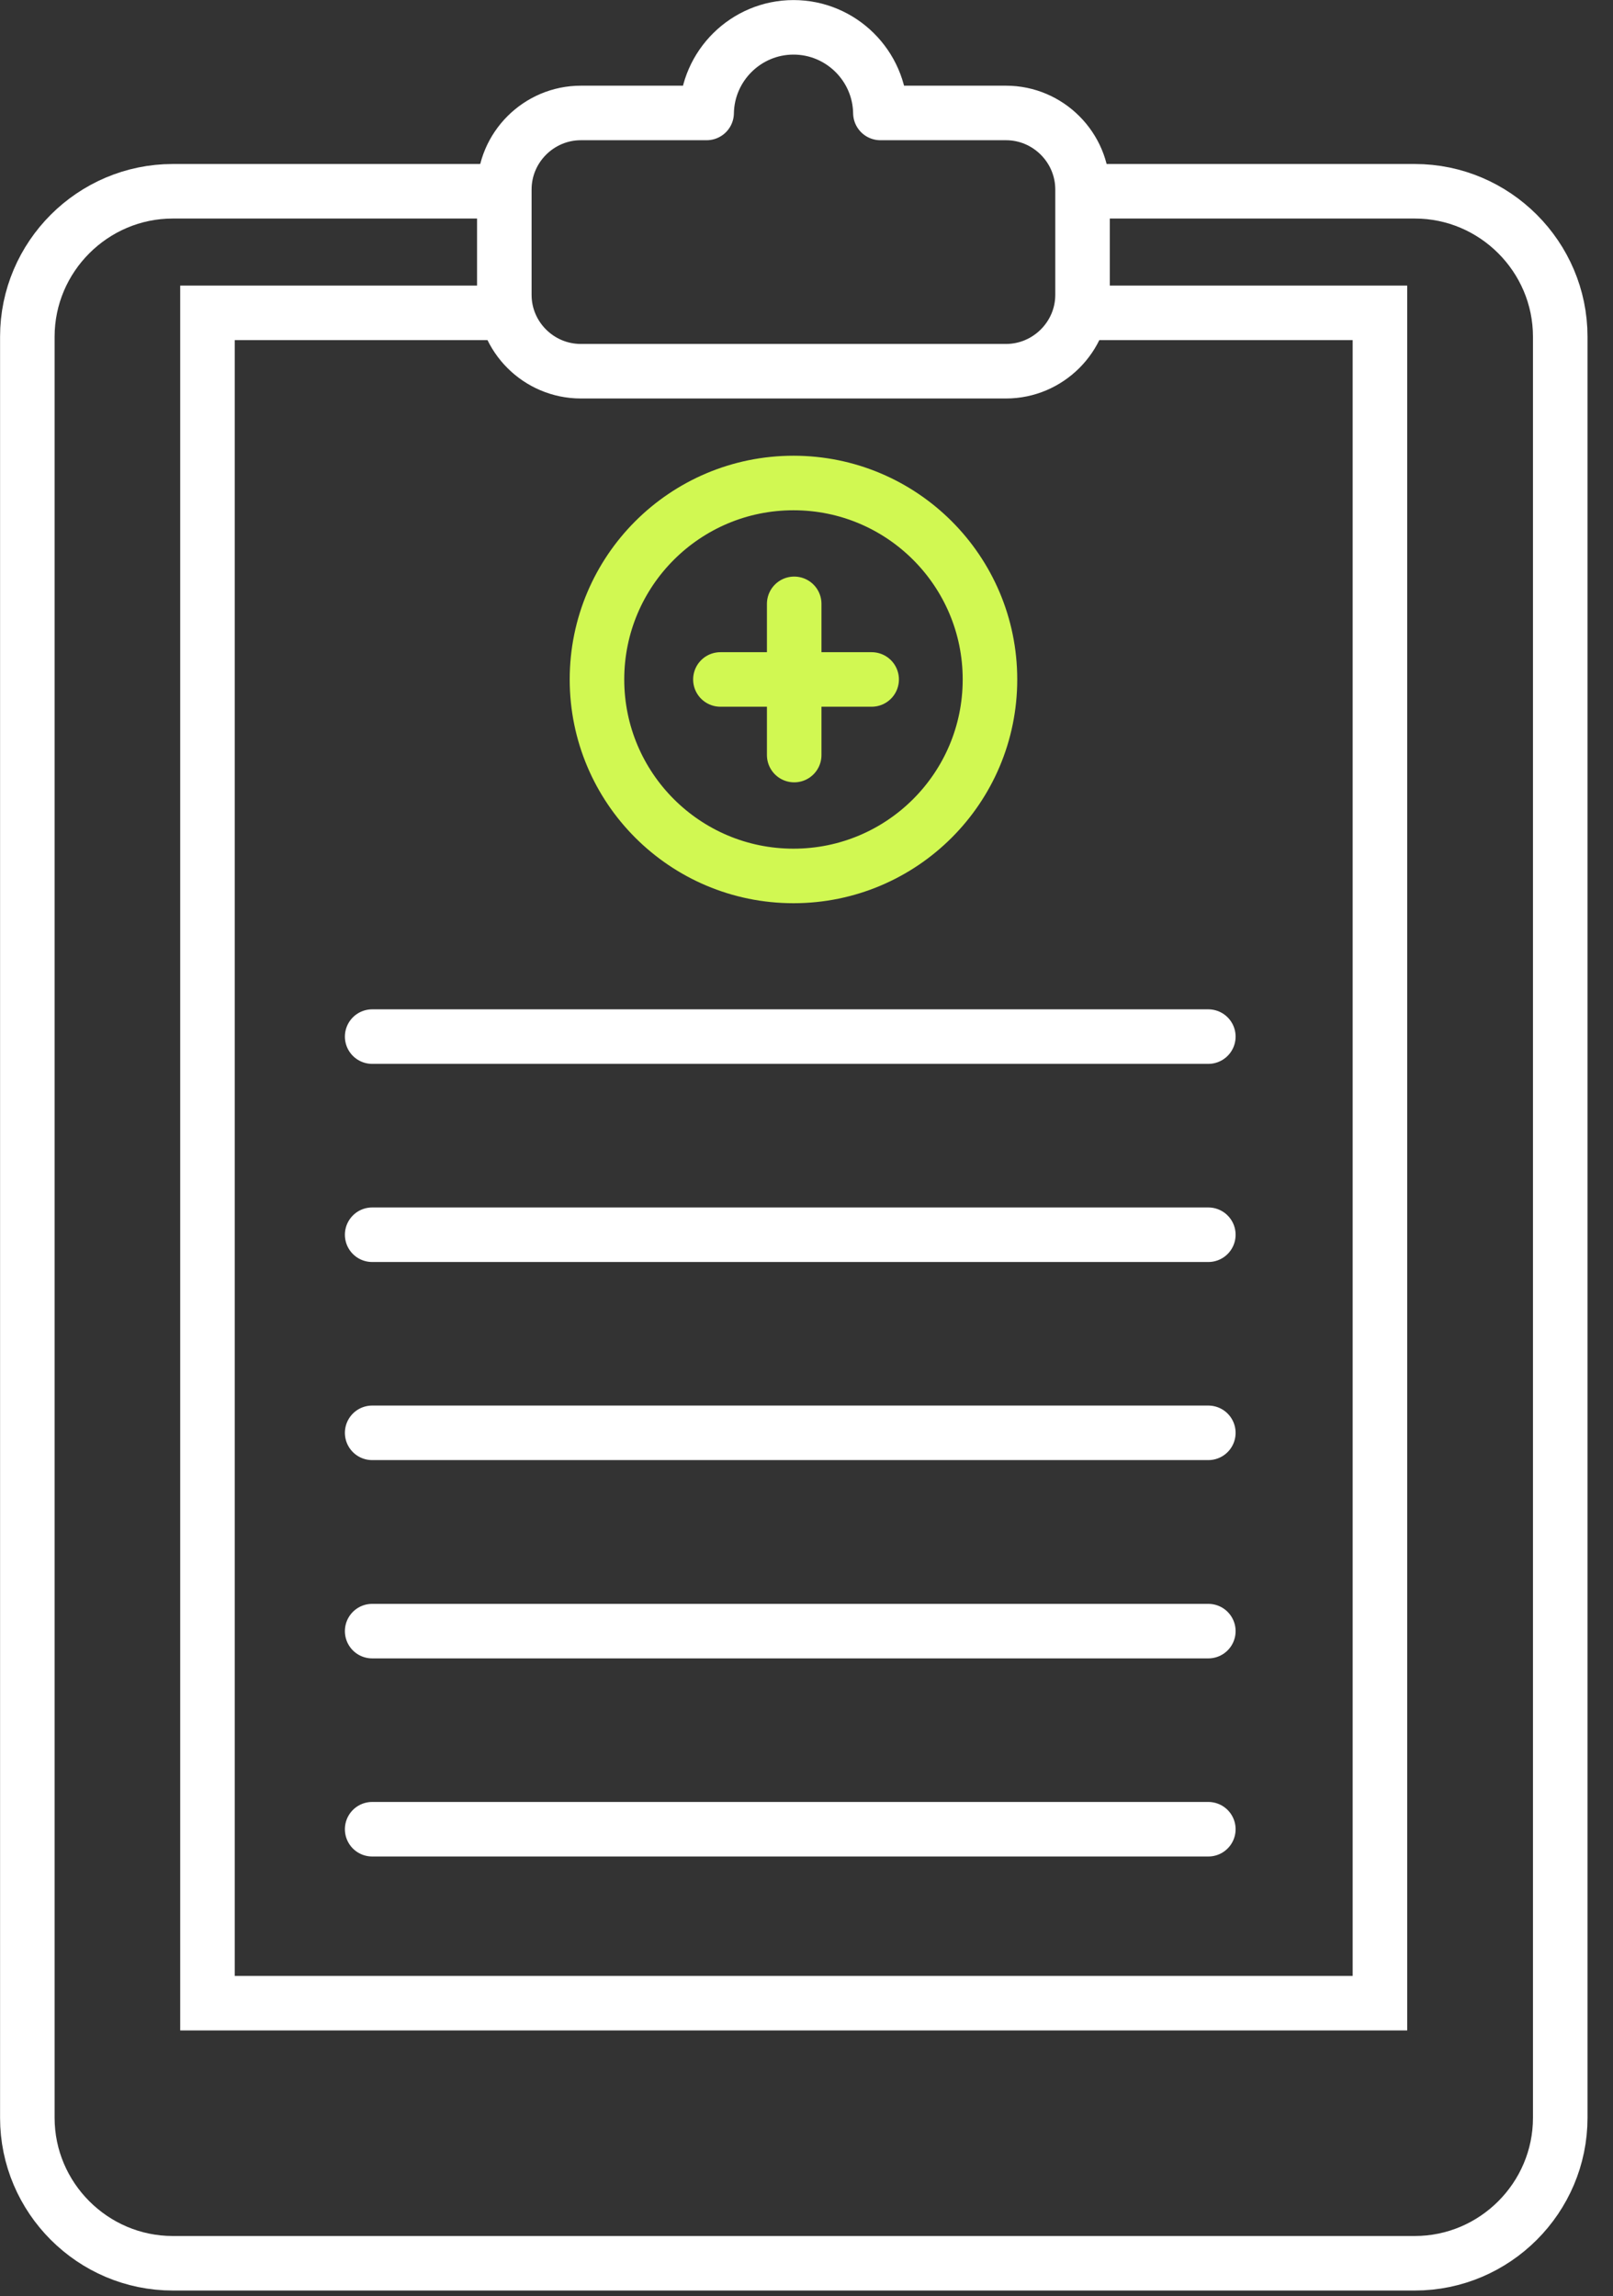
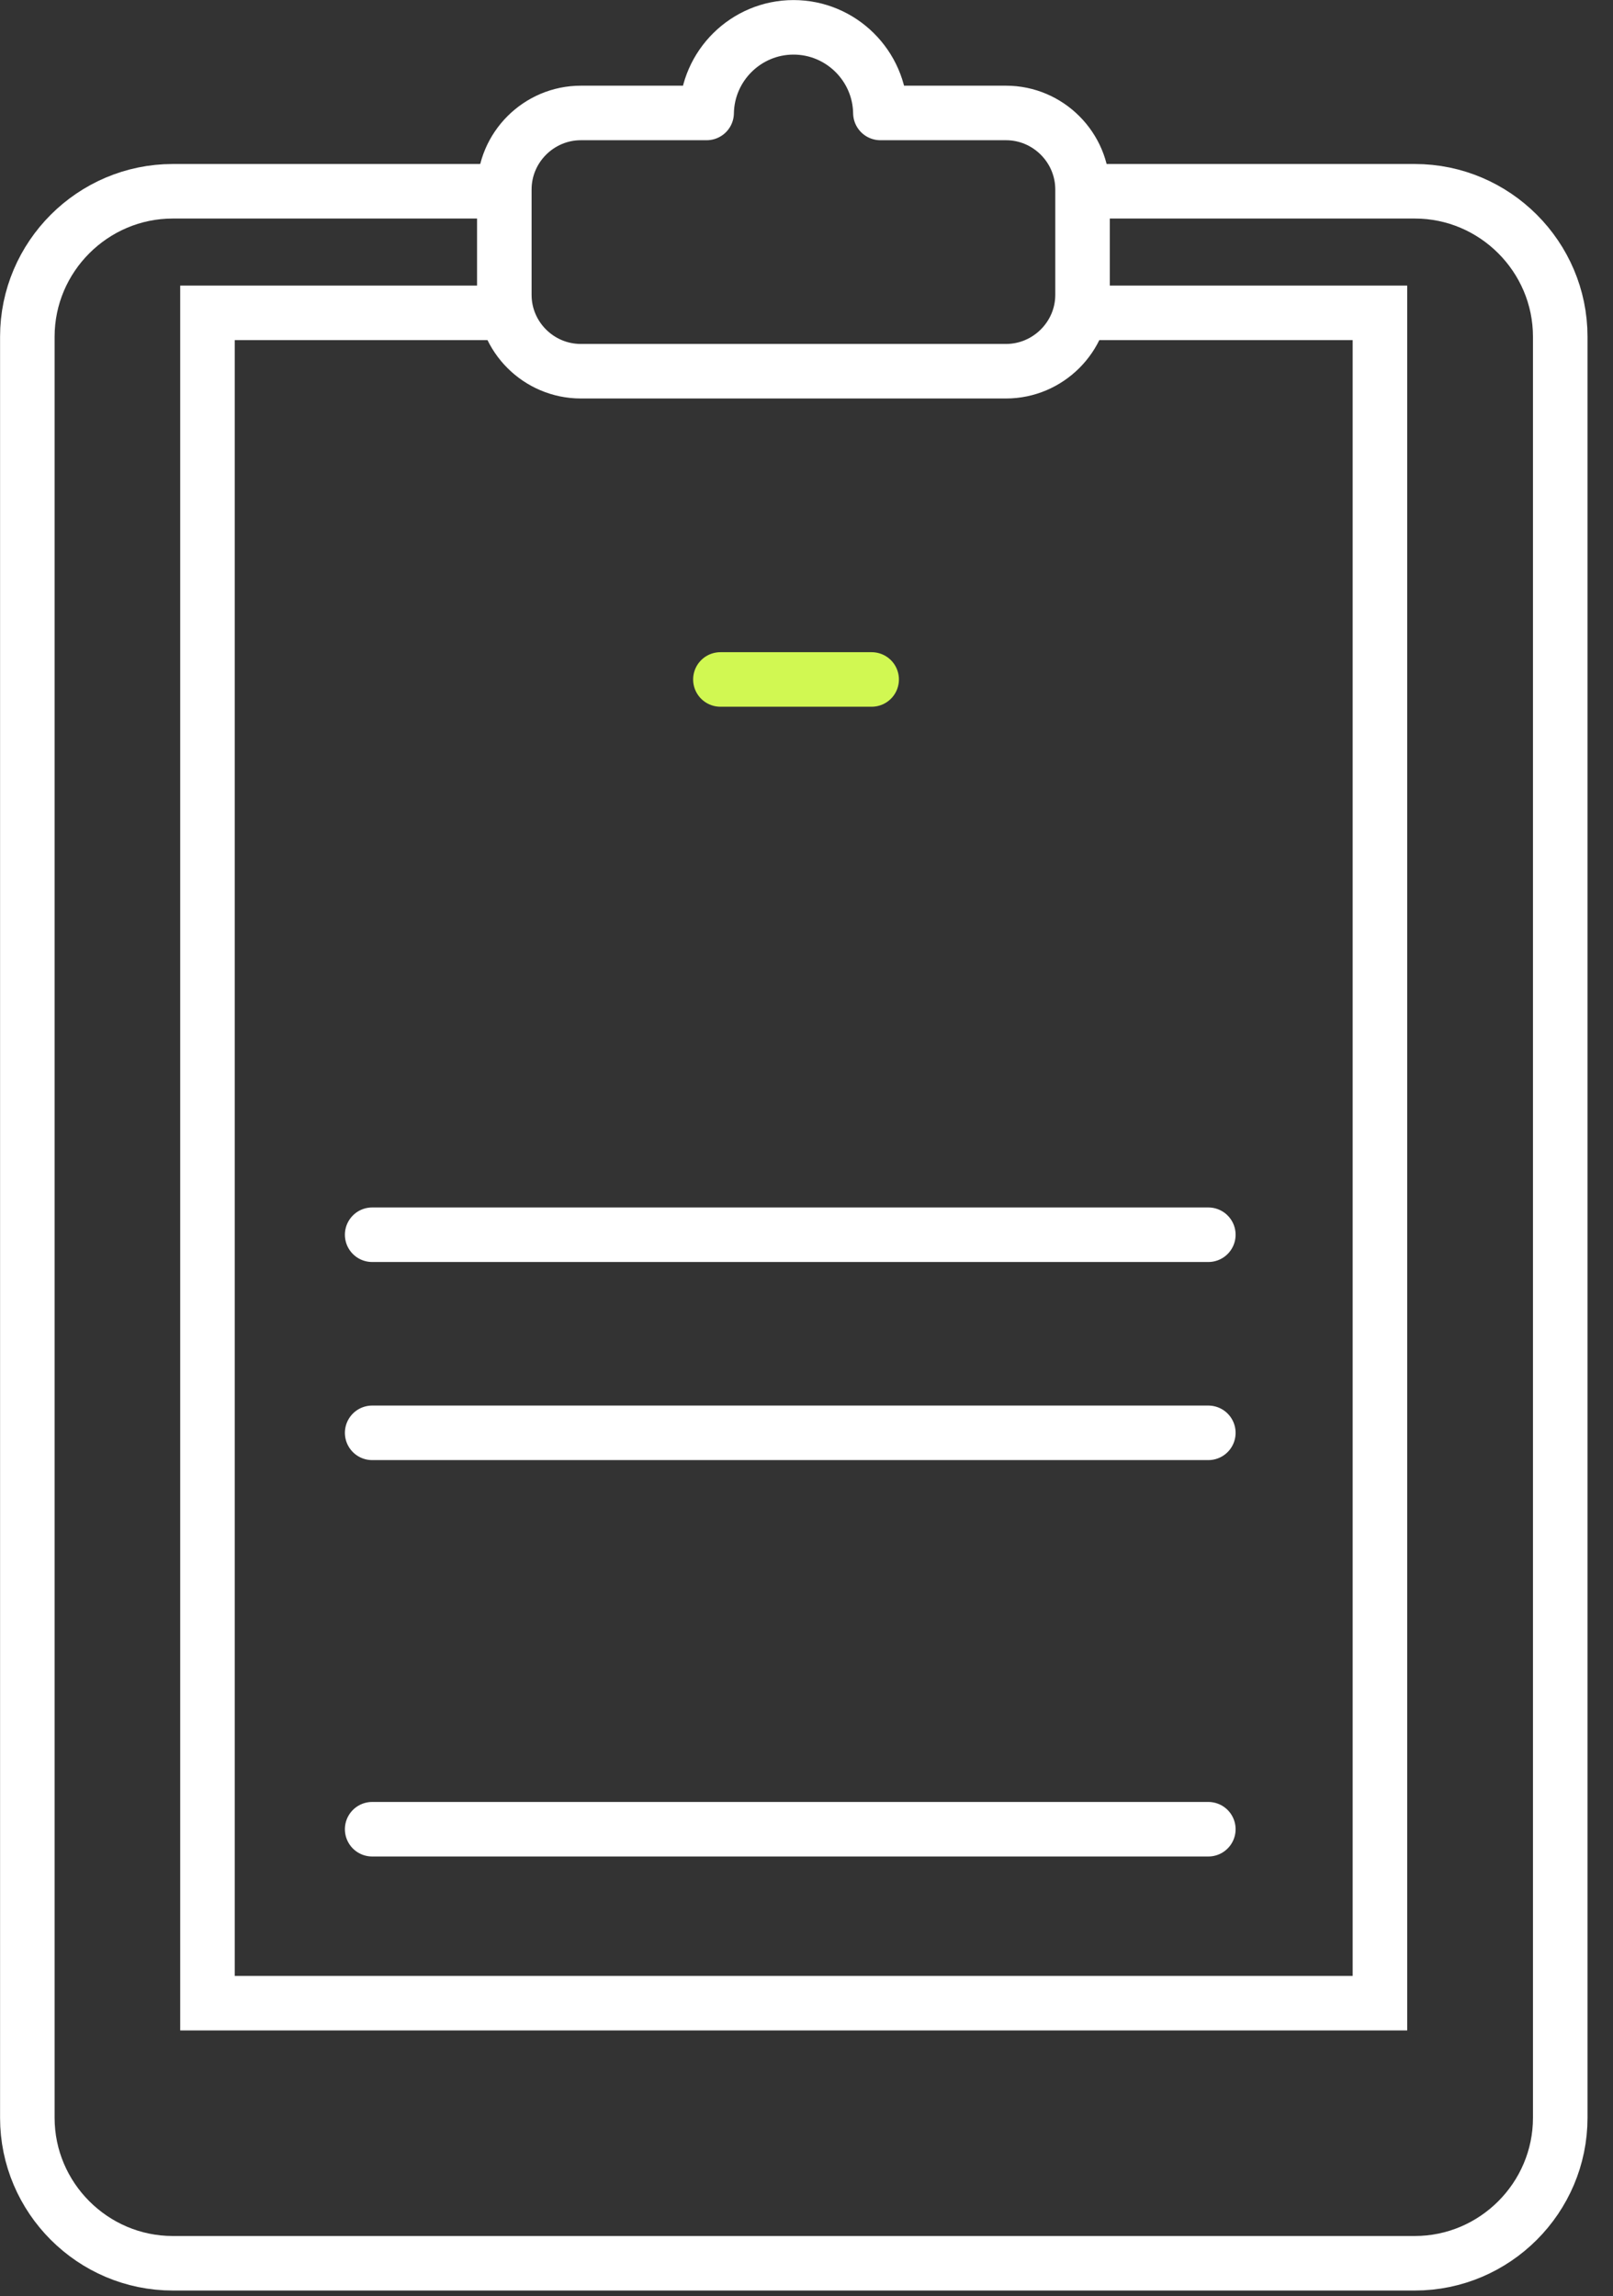
<svg xmlns="http://www.w3.org/2000/svg" width="59" height="84" viewBox="0 0 59 84" fill="none">
  <rect x="0" y="0" width="59" height="84" fill="#333333" stroke="none" />
  <path d="M36.804 4.132H32.203C32.177 2.403 30.761 1 29.025 1C27.29 1 25.874 2.403 25.847 4.132H21.246C19.71 4.132 18.447 5.388 18.447 6.931V10.787C18.447 12.323 19.703 13.58 21.246 13.58H36.798C38.334 13.58 39.597 12.323 39.597 10.787V6.931C39.597 5.395 38.34 4.132 36.798 4.132H36.804Z" stroke="white" stroke-width="1.995" stroke-linecap="round" stroke-linejoin="round" />
-   <path d="M36.211 24.856C36.211 20.887 32.993 17.669 29.024 17.669C25.055 17.669 21.836 20.887 21.836 24.856C21.836 28.826 25.055 32.044 29.024 32.044C32.993 32.044 36.211 28.826 36.211 24.856Z" stroke="#D1F852" stroke-width="1.995" stroke-linecap="round" stroke-linejoin="round" />
-   <path d="M29.05 22.09V27.622" stroke="#D1F852" stroke-width="1.995" stroke-linecap="round" stroke-linejoin="round" />
  <path d="M31.883 24.856H26.351" stroke="#D1F852" stroke-width="1.995" stroke-linecap="round" stroke-linejoin="round" />
  <path d="M39.544 6.997H51.751C54.677 6.997 57.07 9.391 57.07 12.316V77.475C57.07 80.401 54.677 82.795 51.751 82.795H6.319C3.394 82.795 1 80.401 1 77.475V12.316C1 9.391 3.394 6.997 6.319 6.997H18.433" stroke="white" stroke-width="1.995" stroke-miterlimit="10" />
  <path d="M38.879 11.445H50.475V73.28H7.589V11.445H18.819" stroke="white" stroke-width="1.995" stroke-miterlimit="10" />
-   <path d="M13.613 37.921H44.198" stroke="white" stroke-width="1.995" stroke-linecap="round" stroke-linejoin="round" />
  <path d="M13.613 45.169H44.198" stroke="white" stroke-width="1.995" stroke-linecap="round" stroke-linejoin="round" />
  <path d="M13.613 52.416H44.198" stroke="white" stroke-width="1.995" stroke-linecap="round" stroke-linejoin="round" />
-   <path d="M13.613 59.67H44.198" stroke="white" stroke-width="1.995" stroke-linecap="round" stroke-linejoin="round" />
  <path d="M13.613 66.917H44.198" stroke="white" stroke-width="1.995" stroke-linecap="round" stroke-linejoin="round" />
</svg>